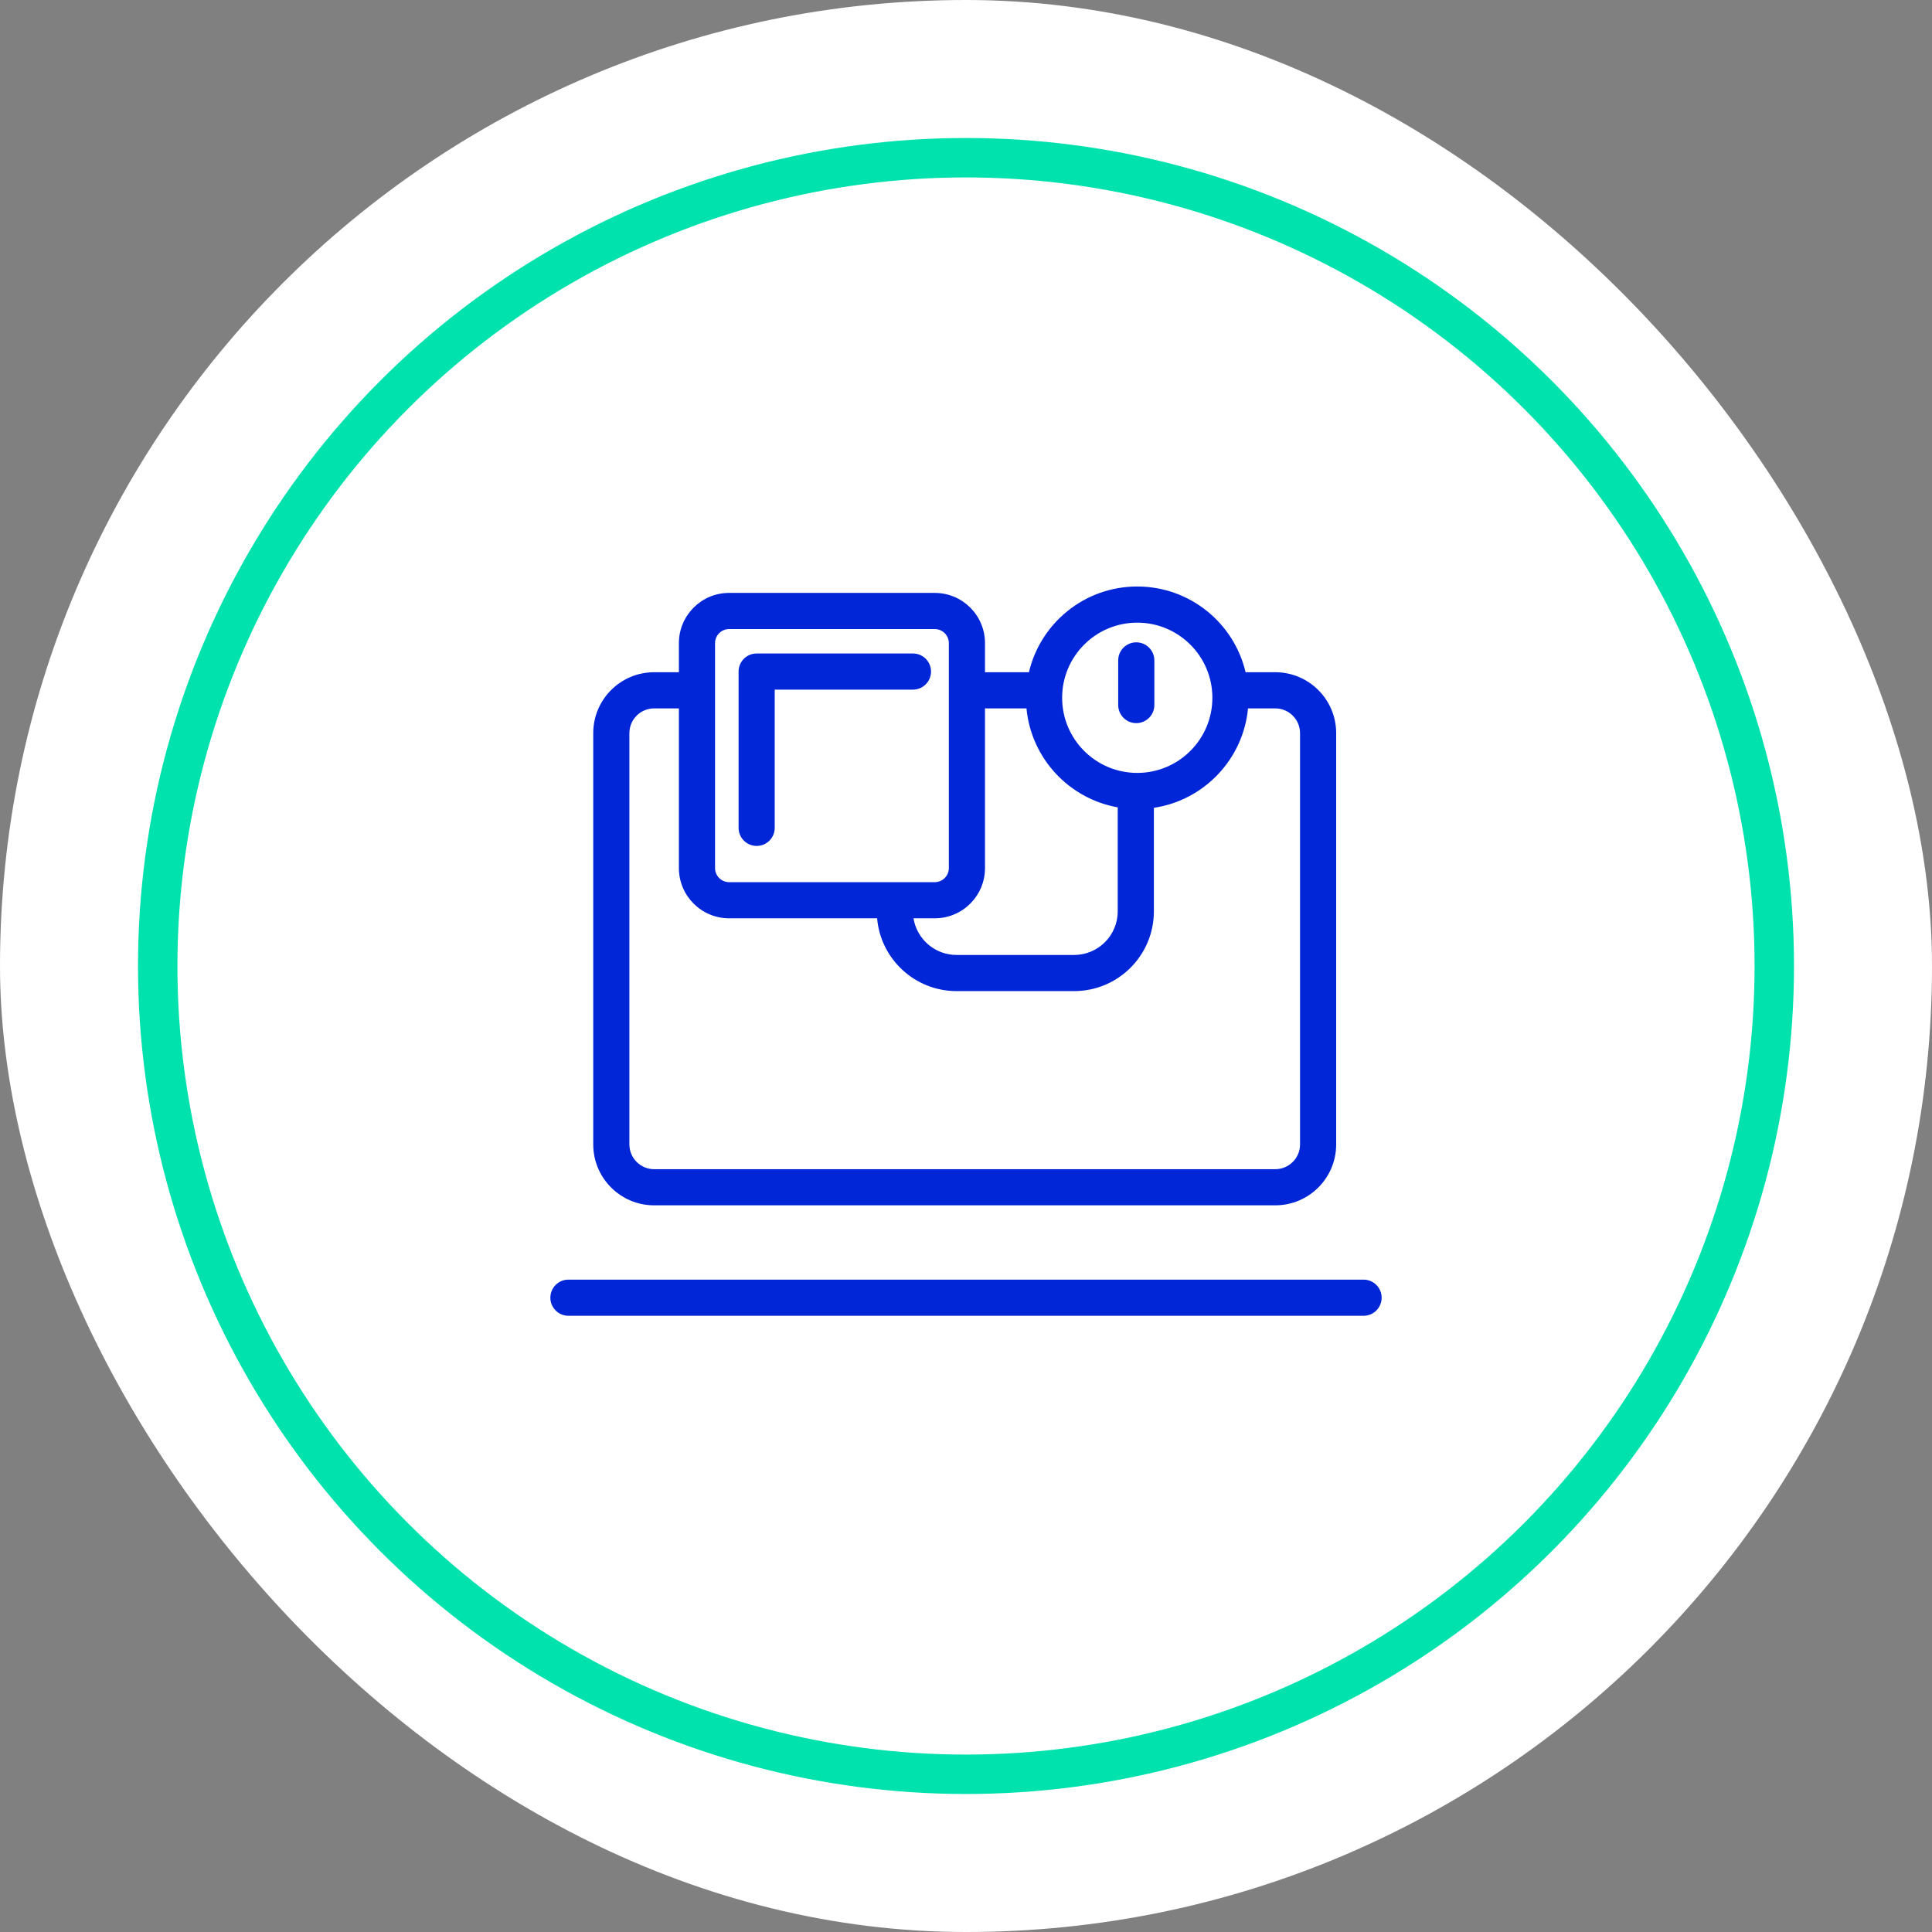
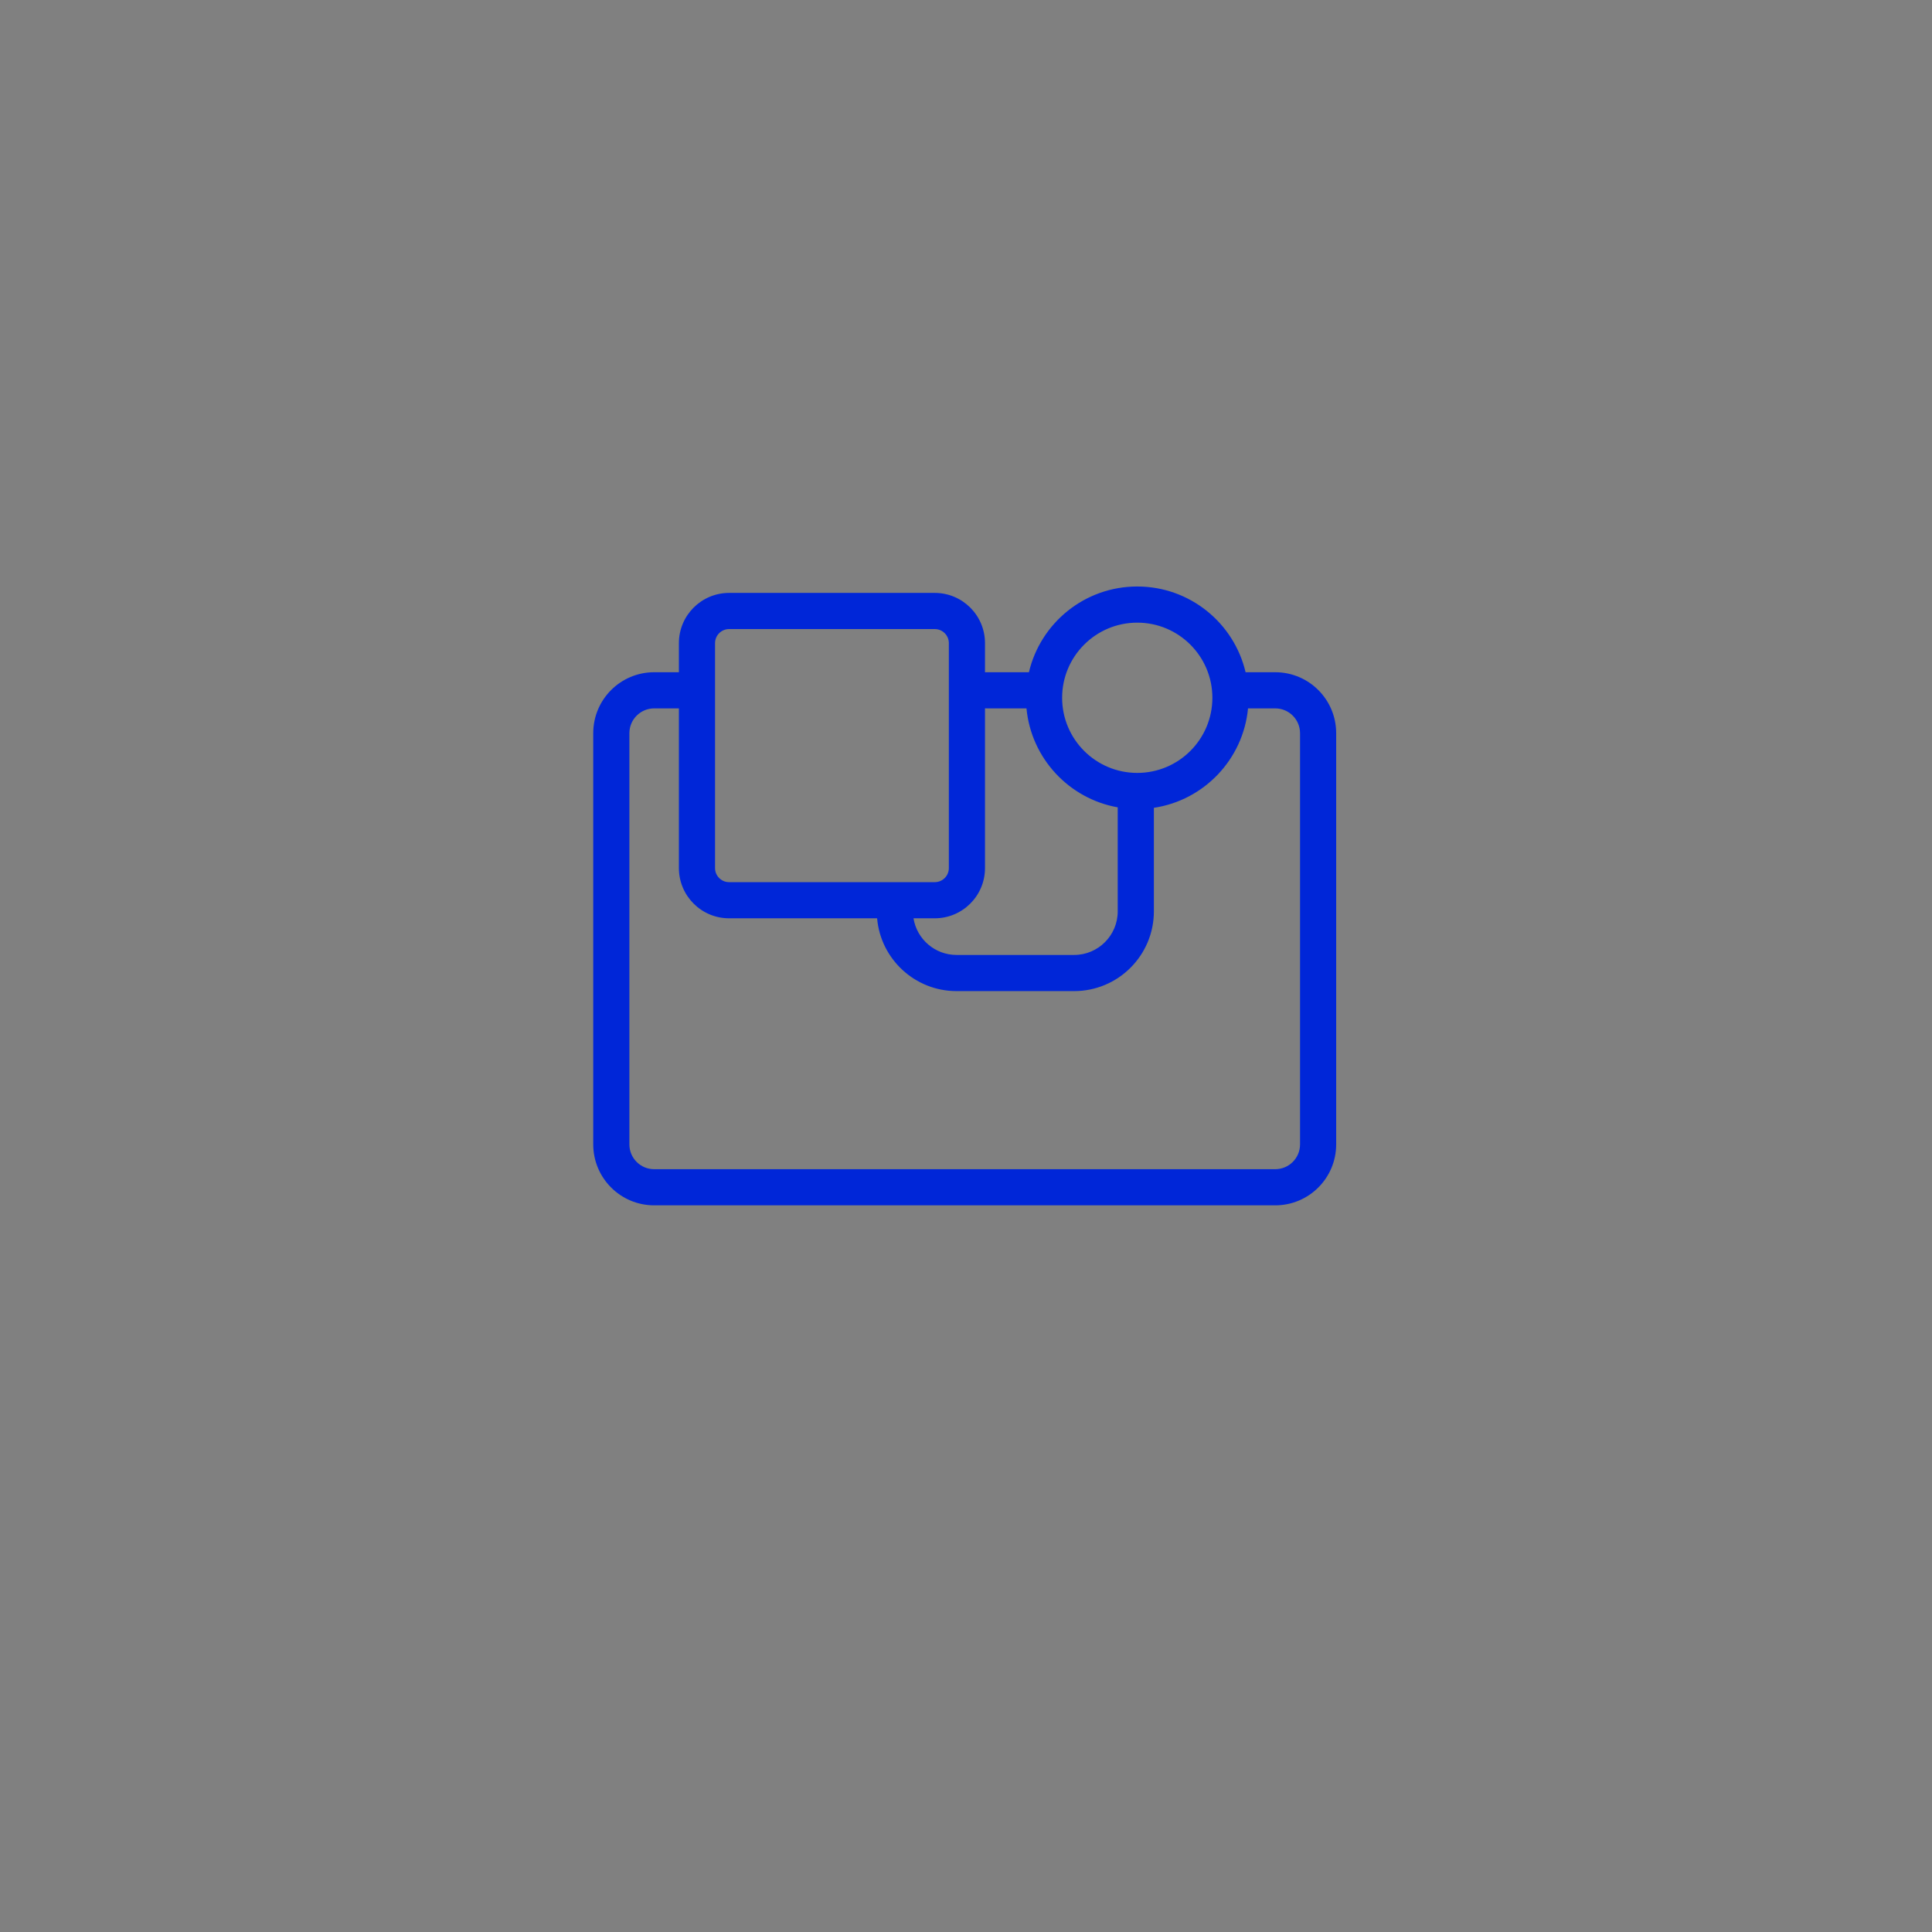
<svg xmlns="http://www.w3.org/2000/svg" fill="none" height="196" viewBox="0 0 196 196" width="196">
  <rect x="0" y="0" width="196" height="196" fill="#808080" stroke="none" />
-   <rect fill="#fff" height="196" rx="98" width="196" />
-   <circle cx="98" cy="98" r="82" stroke="#00e2ad" stroke-width="4" />
  <g fill="#0026d8">
-     <path d="m117.108 66.997c0-1.012-.821-1.833-1.833-1.833-1.013 0-1.834.821-1.834 1.833v4.531c0 1.012.821 1.833 1.834 1.833 1.012 0 1.833-.821 1.833-1.833z" />
-     <path d="m76.762 66.296c-1.012 0-1.833.821-1.833 1.833v15.857c0 1.012.821 1.833 1.833 1.833 1.013 0 1.833-.821 1.833-1.833v-14.024h14.024c1.013 0 1.833-.821 1.833-1.833s-.821-1.833-1.833-1.833z" />
    <path clip-rule="evenodd" d="m115.374 59.5c5.343 0 9.819 3.712 10.99 8.698l.043-.001h2.965c3.415 0 6.182 2.768 6.182 6.182v41.719c0 3.414-2.767 6.182-6.182 6.182h-63.006c-3.414 0-6.182-2.768-6.182-6.182v-41.719c0-3.414 2.768-6.182 6.182-6.182h2.508v-2.952c0-2.814 2.281-5.095 5.095-5.095h20.863c2.814 0 5.095 2.281 5.095 5.095v2.957c.046-.004.093-.005.141-.005h4.316c1.171-4.986 5.647-8.698 10.99-8.698zm0 3.667c-4.209 0-7.622 3.412-7.622 7.622 0 4.209 3.413 7.622 7.622 7.622s7.621-3.412 7.621-7.622c0-4.209-3.412-7.622-7.621-7.622zm-15.306 8.698h4.068c.48 5.07 4.313 9.163 9.257 10.039v10.55c0 2.444-1.981 4.425-4.425 4.425h-11.925c-2.203 0-4.03-1.61-4.369-3.718h2.158c2.814 0 5.095-2.281 5.095-5.095v-16.206c.046.004.093.005.141.005zm16.992 20.588v-10.501c5.086-.761 9.062-4.917 9.551-10.087h2.761c1.389 0 2.516 1.126 2.516 2.515v41.719c0 1.389-1.127 2.515-2.516 2.515h-63.006c-1.389 0-2.515-1.126-2.515-2.515v-41.719c0-1.389 1.126-2.515 2.515-2.515h2.508v16.201c0 2.814 2.281 5.095 5.095 5.095h15.013c.358 4.138 3.831 7.385 8.061 7.385h11.925c4.469 0 8.092-3.623 8.092-8.092zm-43.091-28.635c-.789 0-1.428.639-1.428 1.428v22.82c0 .789.639 1.428 1.428 1.428h20.863c.789 0 1.428-.639 1.428-1.428v-22.82c0-.789-.639-1.428-1.428-1.428z" fill-rule="evenodd" />
-     <path d="m140.167 131.652c0-1.013-.821-1.834-1.834-1.834h-80.666c-1.013 0-1.833.821-1.833 1.834 0 1.012.821 1.833 1.833 1.833h80.666c1.013 0 1.834-.821 1.834-1.833z" />
  </g>
</svg>